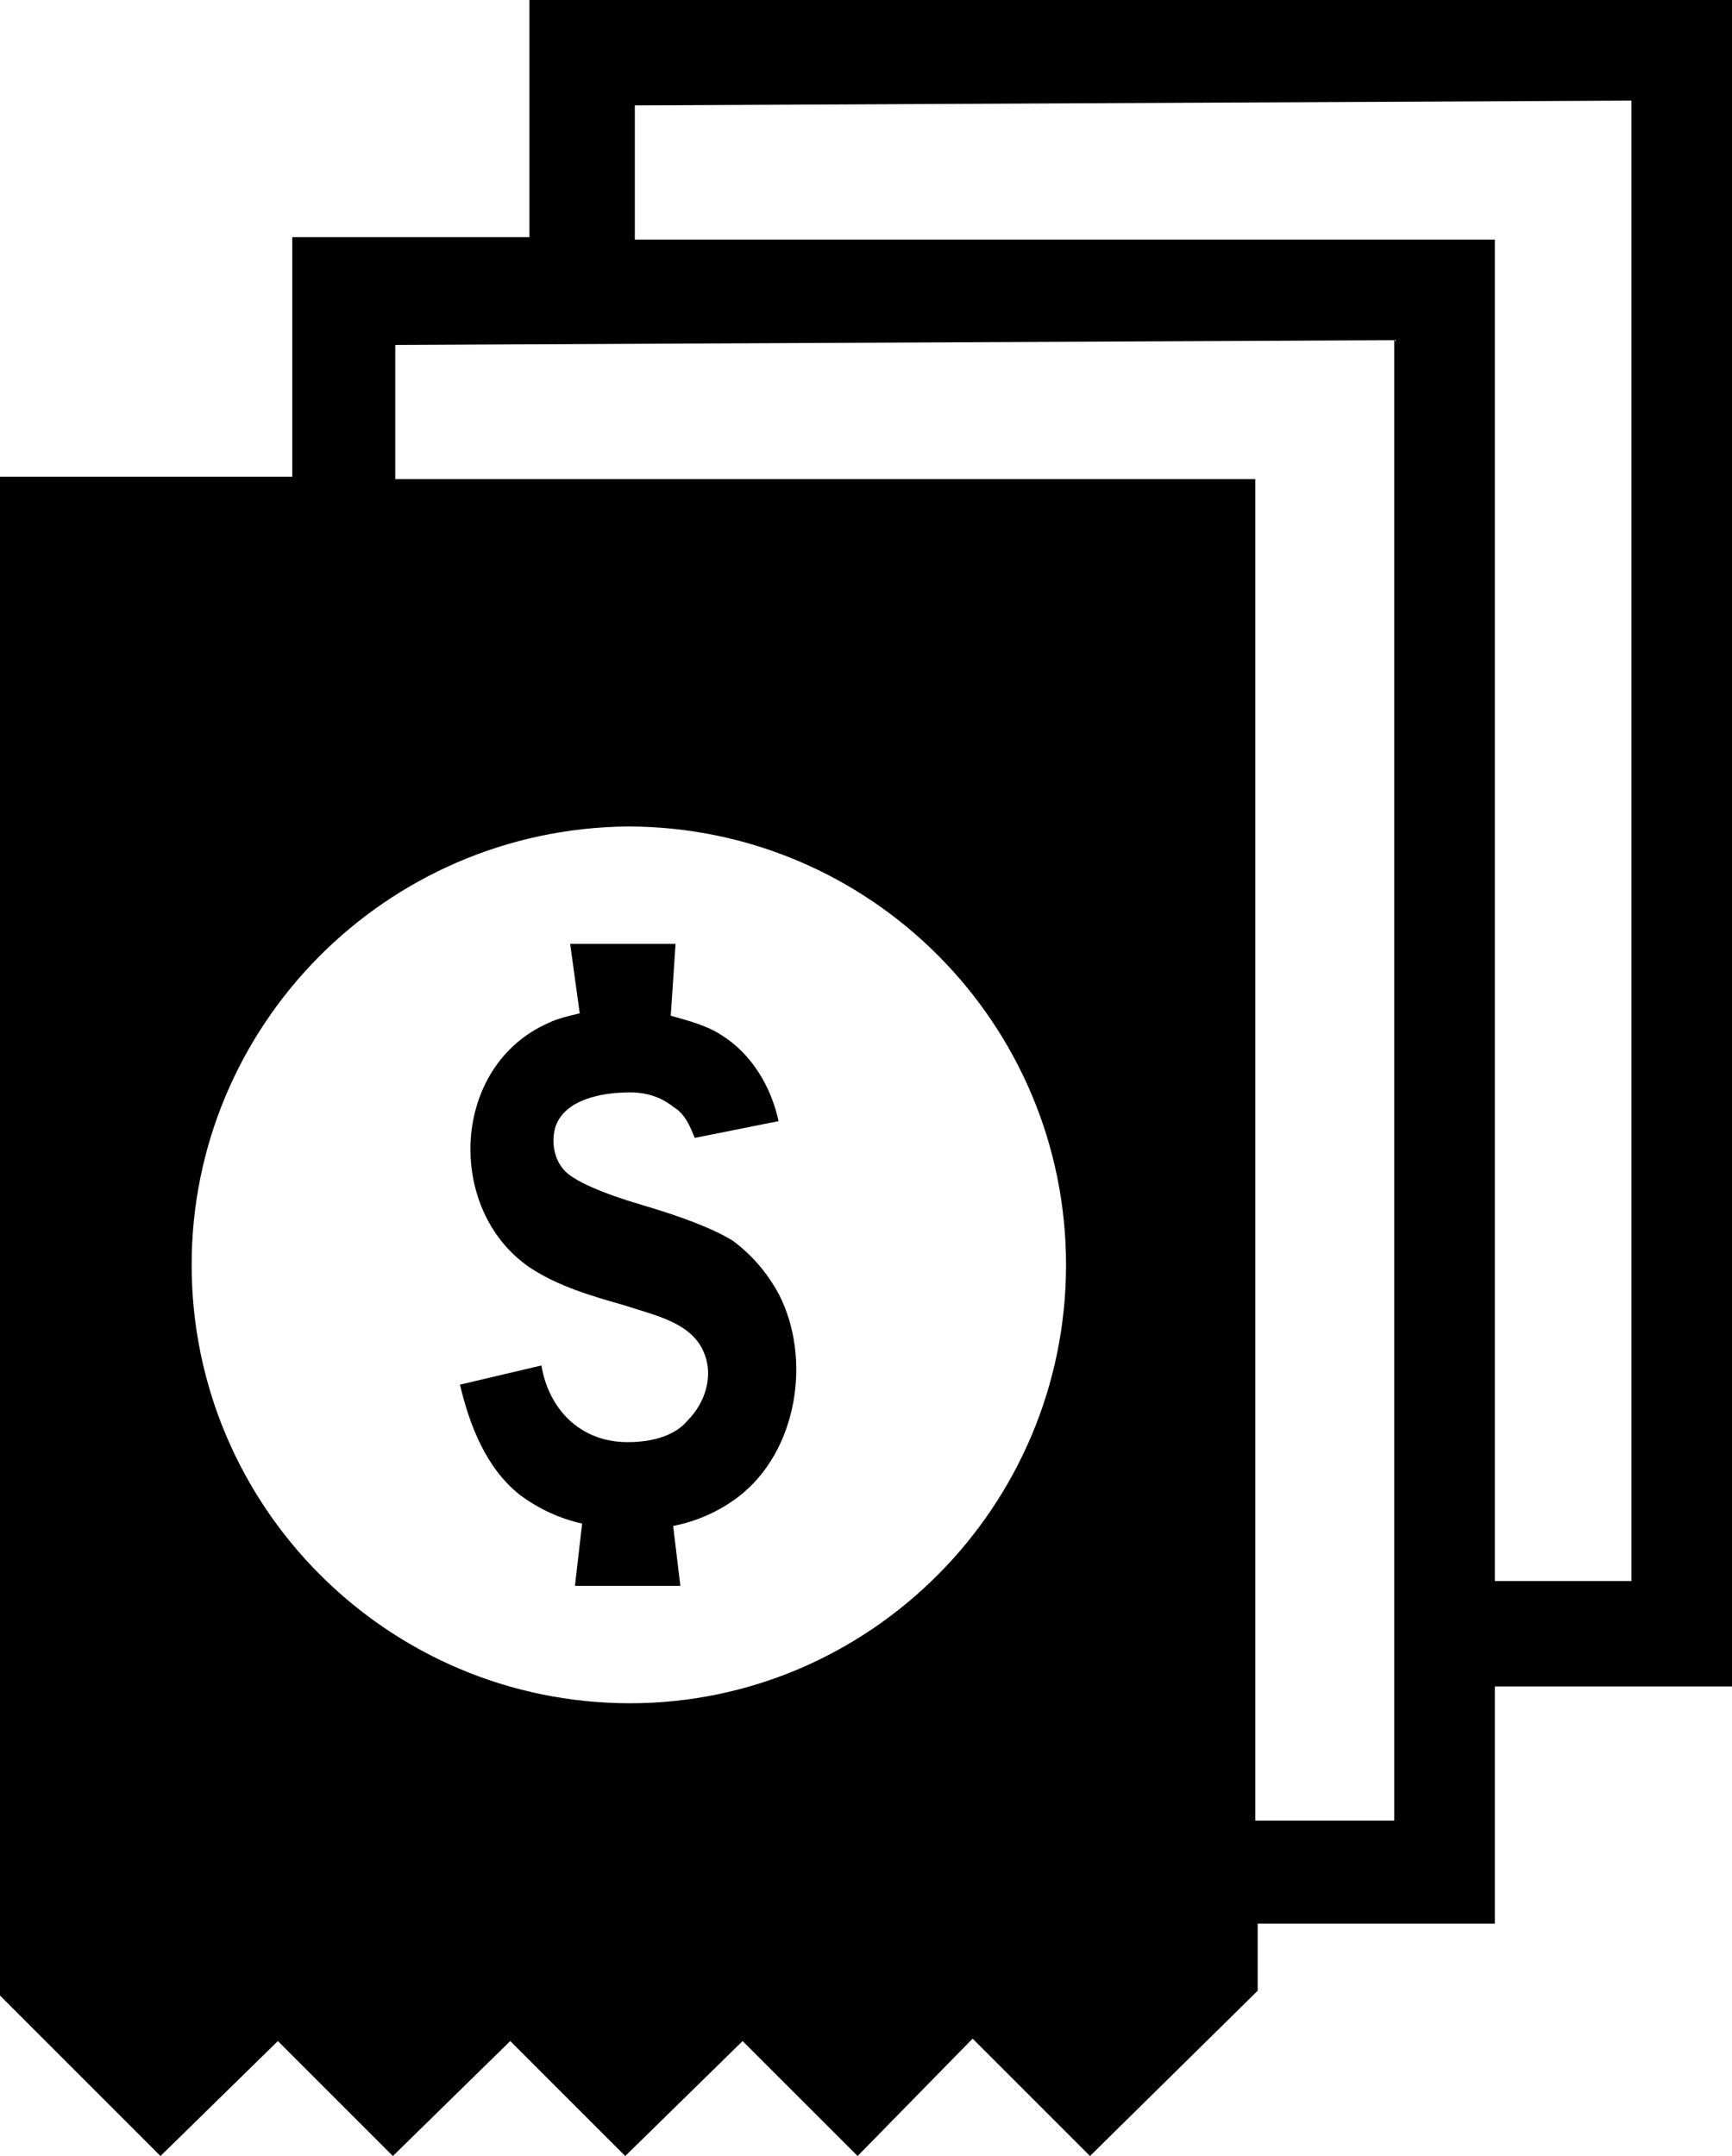
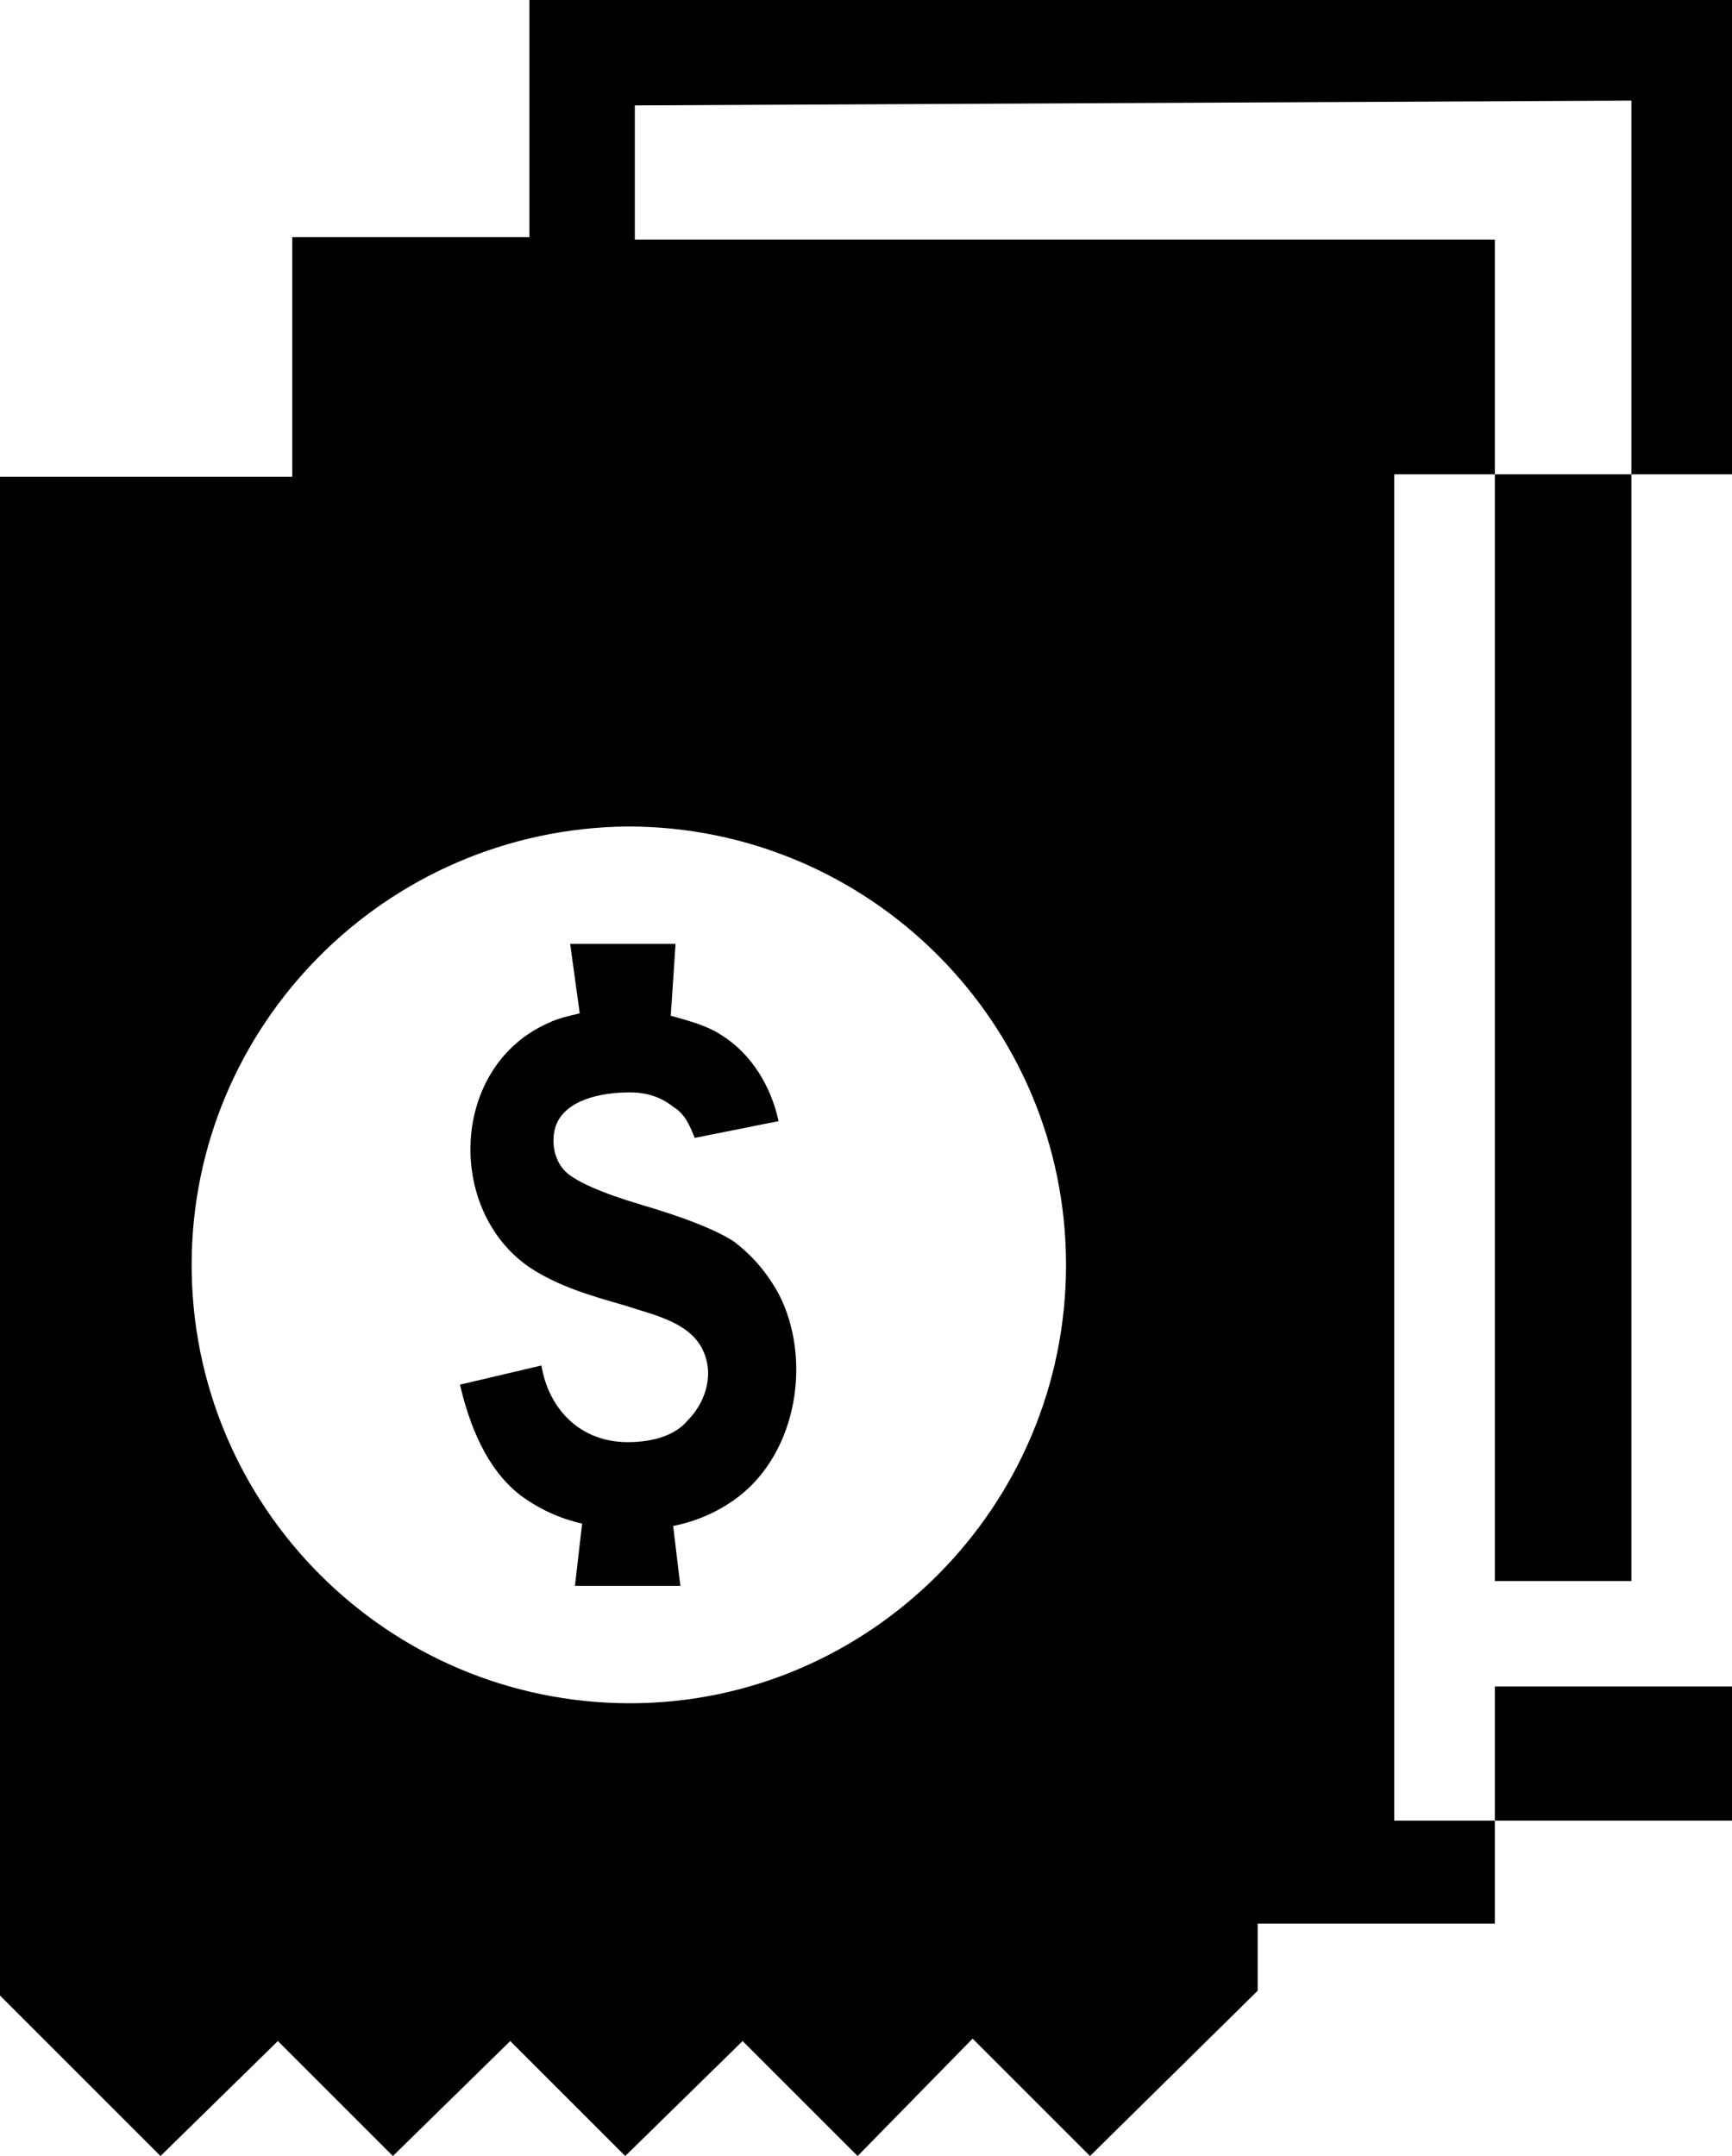
<svg xmlns="http://www.w3.org/2000/svg" id="Laag_1" x="0px" y="0px" viewBox="0 0 72.3 90" style="enable-background:new 0 0 72.3 90;" xml:space="preserve">
  <style type="text/css"> .st0{fill-rule:evenodd;clip-rule:evenodd;} </style>
  <title>magn_gls-10 copy 2</title>
  <desc>Created with Sketch.</desc>
  <g>
-     <path class="st0" d="M68.1,66l0-61.8L26.5,4.4v5.6h35.9V66H68.1z M58.2,76l0-61.8l-41.7,0.2v5.6h35.9V76H58.2z M44.5,52.8 c0-10.1-8.2-18.3-18.3-18.3C16.1,34.6,8,42.8,8,52.8c0,10.1,8.2,18.3,18.3,18.3C36.3,71.1,44.5,62.9,44.5,52.8L44.5,52.8z M72.3,0 v70.4h-9.9v9.9h-9.9v2.8L45.5,90l-4.9-4.9L35.8,90L31,85.2L26.1,90l-4.8-4.8L16.4,90l-4.8-4.8L6.7,90L0,83.3V19.9h12.2V9.9h9.9V0 H72.3z M32.5,54c1.4,2.7,0.8,6.6-1.7,8.5c-0.8,0.6-1.7,1-2.7,1.2l0.3,2.5h-4.4l0.3-2.6c-0.9-0.2-1.8-0.6-2.6-1.2 c-1.4-1.1-2.1-2.9-2.5-4.6l3.4-0.8c0.3,1.8,1.6,3.2,3.6,3.2c1.1,0,2-0.3,2.5-0.9c0.7-0.7,1.1-1.8,0.7-2.8c-0.5-1.3-2.1-1.6-3.3-2 c-1.4-0.4-2.8-0.8-4-1.6c-3.5-2.4-3.3-8.4,0.8-10.2c0.4-0.2,0.9-0.3,1.3-0.4l-0.4-2.9h4.4L28,42.4c0.7,0.2,1.5,0.4,2.1,0.8 c1.3,0.8,2.1,2.2,2.4,3.6l-3.5,0.7c-0.2-0.5-0.4-1-0.9-1.3c-0.5-0.4-1.1-0.6-1.8-0.6c-1.2,0-2.7,0.3-3.1,1.4 c-0.2,0.6-0.1,1.4,0.4,1.9c0.4,0.4,1.5,0.9,3.2,1.4c1.7,0.5,3,1,3.8,1.5C31.4,52.4,32,53.1,32.5,54L32.5,54z" />
+     <path class="st0" d="M68.1,66l0-61.8L26.5,4.4v5.6h35.9V66H68.1z M58.2,76l0-61.8v5.6h35.9V76H58.2z M44.5,52.8 c0-10.1-8.2-18.3-18.3-18.3C16.1,34.6,8,42.8,8,52.8c0,10.1,8.2,18.3,18.3,18.3C36.3,71.1,44.5,62.9,44.5,52.8L44.5,52.8z M72.3,0 v70.4h-9.9v9.9h-9.9v2.8L45.5,90l-4.9-4.9L35.8,90L31,85.2L26.1,90l-4.8-4.8L16.4,90l-4.8-4.8L6.7,90L0,83.3V19.9h12.2V9.9h9.9V0 H72.3z M32.5,54c1.4,2.7,0.8,6.6-1.7,8.5c-0.8,0.6-1.7,1-2.7,1.2l0.3,2.5h-4.4l0.3-2.6c-0.9-0.2-1.8-0.6-2.6-1.2 c-1.4-1.1-2.1-2.9-2.5-4.6l3.4-0.8c0.3,1.8,1.6,3.2,3.6,3.2c1.1,0,2-0.3,2.5-0.9c0.7-0.7,1.1-1.8,0.7-2.8c-0.5-1.3-2.1-1.6-3.3-2 c-1.4-0.4-2.8-0.8-4-1.6c-3.5-2.4-3.3-8.4,0.8-10.2c0.4-0.2,0.9-0.3,1.3-0.4l-0.4-2.9h4.4L28,42.4c0.7,0.2,1.5,0.4,2.1,0.8 c1.3,0.8,2.1,2.2,2.4,3.6l-3.5,0.7c-0.2-0.5-0.4-1-0.9-1.3c-0.5-0.4-1.1-0.6-1.8-0.6c-1.2,0-2.7,0.3-3.1,1.4 c-0.2,0.6-0.1,1.4,0.4,1.9c0.4,0.4,1.5,0.9,3.2,1.4c1.7,0.5,3,1,3.8,1.5C31.4,52.4,32,53.1,32.5,54L32.5,54z" />
  </g>
</svg>